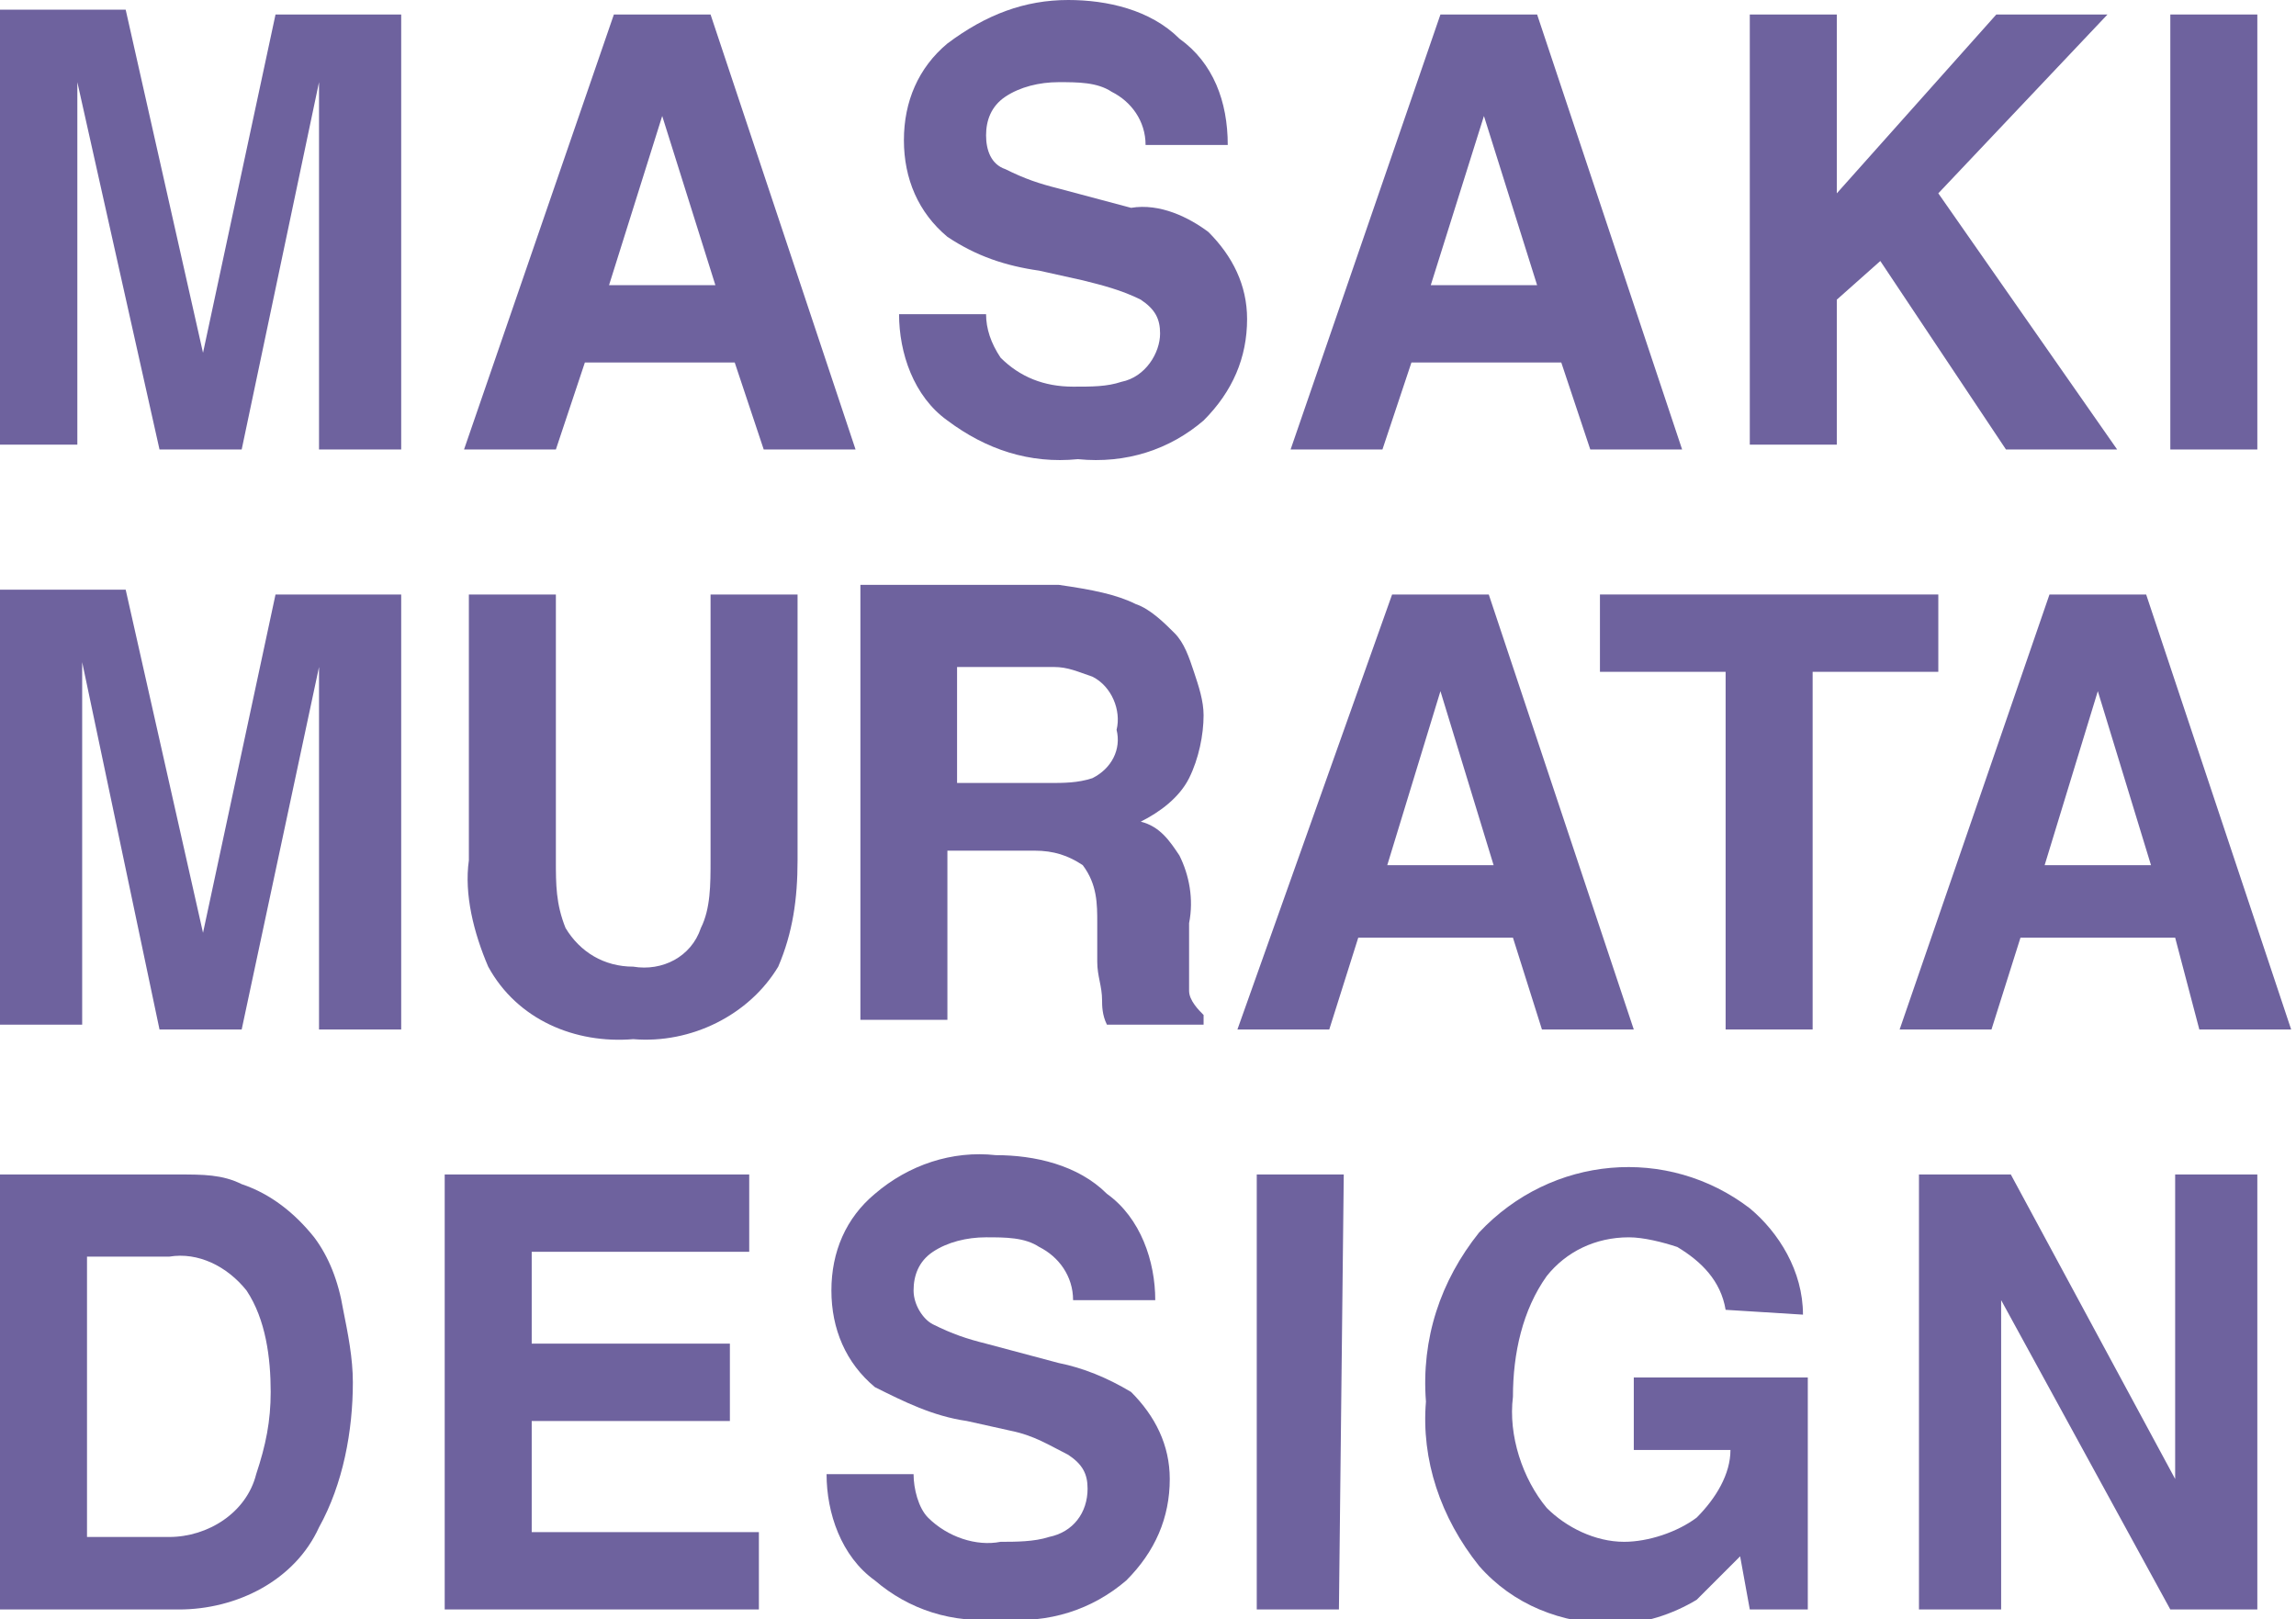
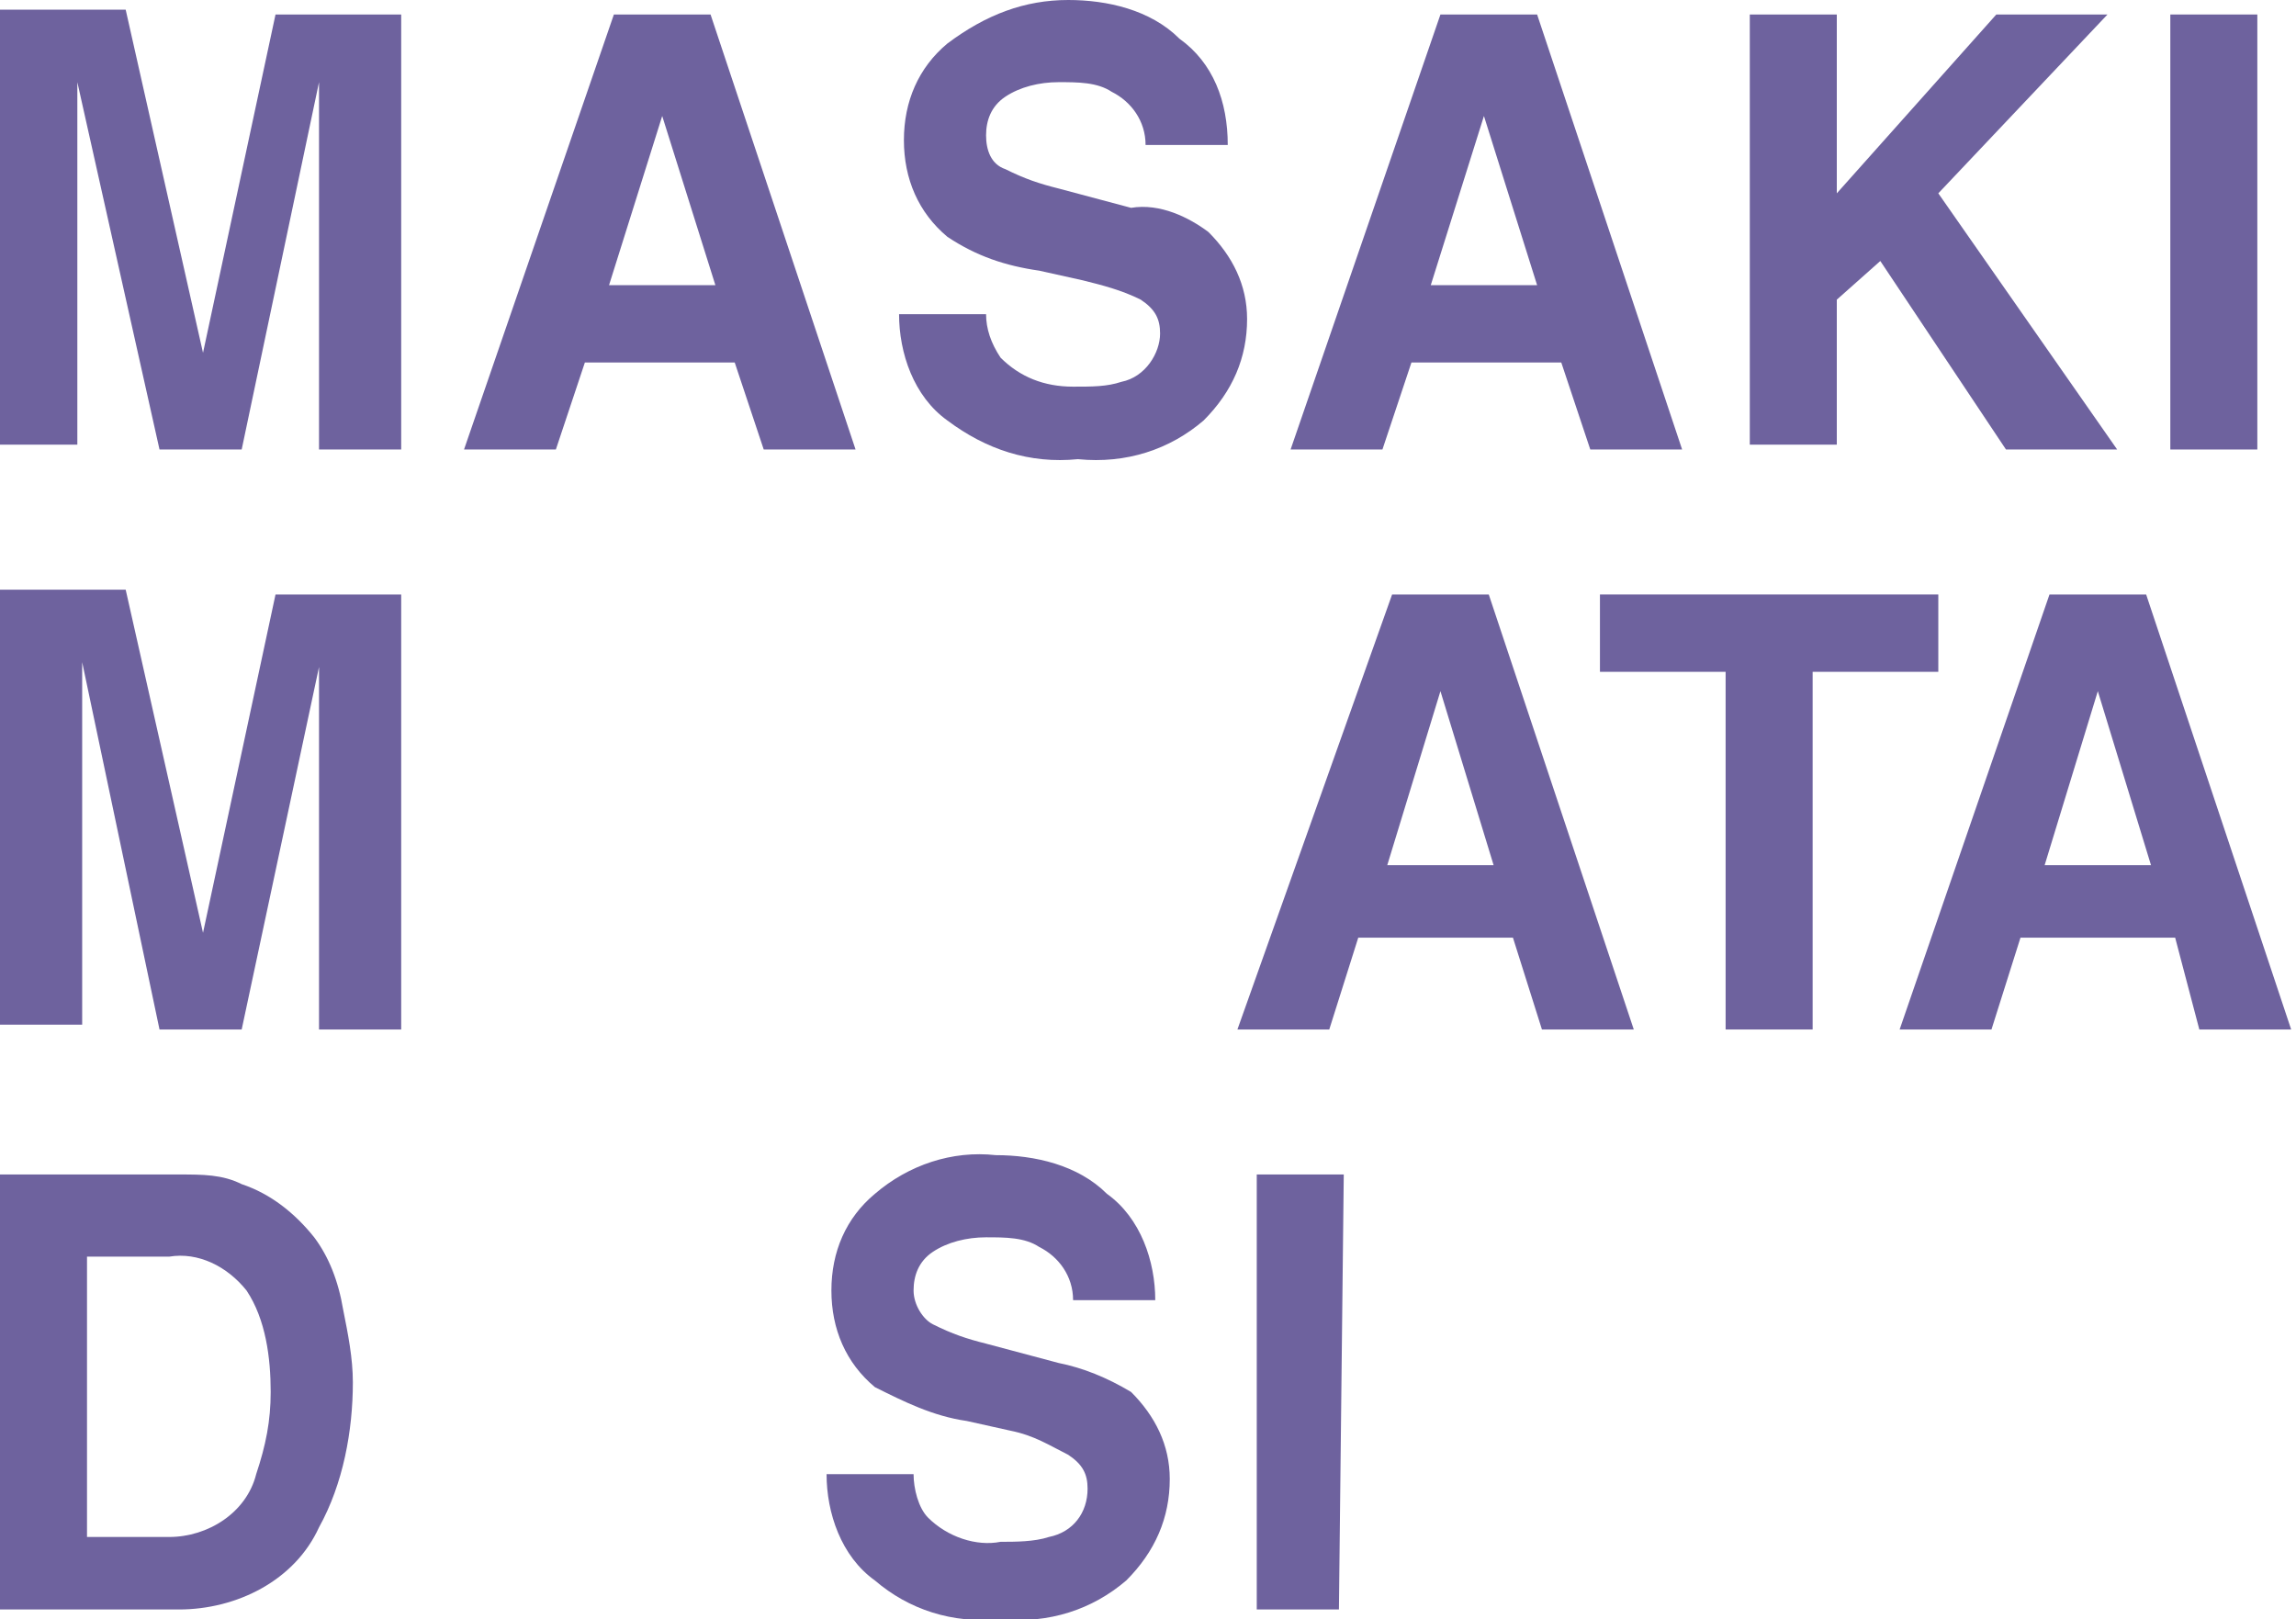
<svg xmlns="http://www.w3.org/2000/svg" version="1.1" id="レイヤー_1" x="0px" y="0px" viewBox="0 0 47.5 33.5" style="enable-background:new 0 0 47.5 33.5;" xml:space="preserve">
  <style type="text/css">
	.st0{fill:#6E629E;}
</style>
  <g id="Layer_2">
    <g id="レイヤー_1_00000006699774255267984400000012529128056121813421_">
      <path class="st0" d="M5.7,0.3h2.6v9H6.6V2.4c0-0.3,0-0.6,0-0.7L5,9.3H3.3L1.6,1.7c0,0.2,0,0.4,0,0.7s0,0.6,0,0.7v6.1H0v-9h2.6    l1.6,7.1L5.7,0.3z" />
      <path class="st0" d="M12.7,0.3h2l3,9h-1.9l-0.6-1.8h-3.1l-0.6,1.8H9.6L12.7,0.3z M12.6,5.9h2.2l-1.1-3.5L12.6,5.9z" />
      <path class="st0" d="M20.4,6.5c0,0.3,0.1,0.6,0.3,0.9c0.4,0.4,0.9,0.6,1.5,0.6c0.4,0,0.7,0,1-0.1c0.5-0.1,0.8-0.6,0.8-1    c0-0.3-0.1-0.5-0.4-0.7c-0.4-0.2-0.8-0.3-1.2-0.4l-0.9-0.2c-0.7-0.1-1.3-0.3-1.9-0.7c-0.6-0.5-0.9-1.2-0.9-2c0-0.8,0.3-1.5,0.9-2    C20.4,0.3,21.2,0,22.1,0c0.8,0,1.7,0.2,2.3,0.8c0.7,0.5,1,1.3,1,2.2h-1.7c0-0.5-0.3-0.9-0.7-1.1c-0.3-0.2-0.7-0.2-1.1-0.2    c-0.4,0-0.8,0.1-1.1,0.3c-0.3,0.2-0.4,0.5-0.4,0.8c0,0.3,0.1,0.6,0.4,0.7c0.4,0.2,0.7,0.3,1.1,0.4l1.5,0.4C24,4.2,24.6,4.5,25,4.8    c0.5,0.5,0.8,1.1,0.8,1.8c0,0.8-0.3,1.5-0.9,2.1c-0.7,0.6-1.6,0.9-2.6,0.8c-1,0.1-1.9-0.2-2.7-0.8c-0.7-0.5-1-1.4-1-2.2H20.4z" />
      <path class="st0" d="M29.8,0.3h2l3,9h-1.9l-0.6-1.8h-3.1l-0.6,1.8h-1.9L29.8,0.3z M29.6,5.9h2.2l-1.1-3.5L29.6,5.9z" />
      <path class="st0" d="M36.2,0.3H38V4l3.3-3.7h2.3L40.1,4l3.7,5.3h-2.3l-2.6-3.9L38,6.2v3h-1.8V0.3z" />
      <path class="st0" d="M46.7,9.3h-1.8v-9h1.8V9.3z" />
      <path class="st0" d="M5.7,12.3h2.6v9H6.6v-6.8c0-0.3,0-0.6,0-0.7L5,21.3H3.3l-1.6-7.6c0,0.2,0,0.4,0,0.7s0,0.6,0,0.7v6.1H0v-9h2.6    l1.6,7.1L5.7,12.3z" />
-       <path class="st0" d="M9.7,12.3h1.8v5.5c0,0.5,0,0.9,0.2,1.4c0.3,0.5,0.8,0.8,1.4,0.8c0.6,0.1,1.2-0.2,1.4-0.8    c0.2-0.4,0.2-0.9,0.2-1.4v-5.5h1.8v5.5c0,0.8-0.1,1.5-0.4,2.2c-0.6,1-1.8,1.6-3,1.5c-1.2,0.1-2.4-0.4-3-1.5    c-0.3-0.7-0.5-1.5-0.4-2.2L9.7,12.3z" />
-       <path class="st0" d="M23.5,12.5c0.3,0.1,0.6,0.4,0.8,0.6c0.2,0.2,0.3,0.5,0.4,0.8c0.1,0.3,0.2,0.6,0.2,0.9c0,0.4-0.1,0.9-0.3,1.3    c-0.2,0.4-0.6,0.7-1,0.9c0.4,0.1,0.6,0.4,0.8,0.7c0.2,0.4,0.3,0.9,0.2,1.4v0.6c0,0.3,0,0.6,0,0.8c0,0.2,0.2,0.4,0.3,0.5v0.2h-2    c-0.1-0.2-0.1-0.4-0.1-0.5c0-0.3-0.1-0.5-0.1-0.8v-0.8c0-0.4,0-0.8-0.3-1.2c-0.3-0.2-0.6-0.3-1-0.3h-1.8v3.5h-1.8v-9h4.1    C22.6,12.2,23.1,12.3,23.5,12.5z M19.8,13.8v2.4h1.9c0.3,0,0.6,0,0.9-0.1c0.4-0.2,0.6-0.6,0.5-1c0.1-0.4-0.1-0.9-0.5-1.1    c-0.3-0.1-0.5-0.2-0.8-0.2L19.8,13.8z" />
      <path class="st0" d="M28.8,12.3h2l3,9h-1.9l-0.6-1.9h-3.2l-0.6,1.9h-1.9L28.8,12.3z M28.7,17.9h2.2l-1.1-3.6L28.7,17.9z" />
      <path class="st0" d="M40.1,12.3v1.6h-2.6v7.4h-1.8v-7.4h-2.6v-1.6H40.1z" />
      <path class="st0" d="M42.4,12.3h2l3,9h-1.9L45,19.4h-3.2l-0.6,1.9h-1.9L42.4,12.3z M42.3,17.9h2.2l-1.1-3.6L42.3,17.9z" />
      <path class="st0" d="M5,24.5c0.6,0.2,1.1,0.6,1.5,1.1c0.3,0.4,0.5,0.9,0.6,1.5c0.1,0.5,0.2,1,0.2,1.5c0,1-0.2,2.1-0.7,3    c-0.5,1.1-1.7,1.7-2.9,1.7H0v-9h3.7C4.2,24.3,4.6,24.3,5,24.5z M1.8,25.9v5.9h1.7c0.8,0,1.6-0.5,1.8-1.3c0.2-0.6,0.3-1.1,0.3-1.7    c0-0.7-0.1-1.5-0.5-2.1c-0.4-0.5-1-0.8-1.6-0.7H1.8z" />
-       <path class="st0" d="M15.5,25.9H11v1.9h4.1v1.6H11v2.3h4.7v1.6H9.2v-9h6.3V25.9z" />
      <path class="st0" d="M18.9,30.5c0,0.3,0.1,0.7,0.3,0.9c0.4,0.4,1,0.6,1.5,0.5c0.3,0,0.7,0,1-0.1c0.5-0.1,0.8-0.5,0.8-1    c0-0.3-0.1-0.5-0.4-0.7c-0.4-0.2-0.7-0.4-1.2-0.5l-0.9-0.2c-0.7-0.1-1.3-0.4-1.9-0.7c-0.6-0.5-0.9-1.2-0.9-2c0-0.8,0.3-1.5,0.9-2    c0.7-0.6,1.6-0.9,2.5-0.8c0.8,0,1.7,0.2,2.3,0.8c0.7,0.5,1,1.4,1,2.2h-1.7c0-0.5-0.3-0.9-0.7-1.1c-0.3-0.2-0.7-0.2-1.1-0.2    c-0.4,0-0.8,0.1-1.1,0.3c-0.3,0.2-0.4,0.5-0.4,0.8c0,0.3,0.2,0.6,0.4,0.7c0.4,0.2,0.7,0.3,1.1,0.4l1.5,0.4c0.5,0.1,1,0.3,1.5,0.6    c0.5,0.5,0.8,1.1,0.8,1.8c0,0.8-0.3,1.5-0.9,2.1c-0.7,0.6-1.6,0.9-2.6,0.8c-1,0.1-1.9-0.2-2.6-0.8c-0.7-0.5-1-1.4-1-2.2L18.9,30.5    z" />
      <path class="st0" d="M27.7,33.3H26v-9h1.8L27.7,33.3z" />
-       <path class="st0" d="M35.7,27.1c-0.1-0.6-0.5-1-1-1.3c-0.3-0.1-0.7-0.2-1-0.2c-0.7,0-1.3,0.3-1.7,0.8c-0.5,0.7-0.7,1.6-0.7,2.5    c-0.1,0.8,0.2,1.7,0.7,2.3c0.4,0.4,1,0.7,1.6,0.7c0.5,0,1.1-0.2,1.5-0.5c0.4-0.4,0.7-0.9,0.7-1.4h-2v-1.5h3.6v4.8h-1.2l-0.2-1.1    c-0.3,0.3-0.6,0.6-0.9,0.9c-0.5,0.3-1.1,0.5-1.7,0.5c-1.1,0-2.1-0.4-2.8-1.2c-0.8-1-1.2-2.2-1.1-3.4c-0.1-1.3,0.3-2.5,1.1-3.5    c1.5-1.6,3.9-1.8,5.6-0.5c0.6,0.5,1.1,1.3,1.1,2.2L35.7,27.1z" />
-       <path class="st0" d="M39.7,24.3h1.9l3.4,6.3v-6.3h1.7v9h-1.8l-3.5-6.4v6.4h-1.7V24.3z" />
    </g>
  </g>
</svg>